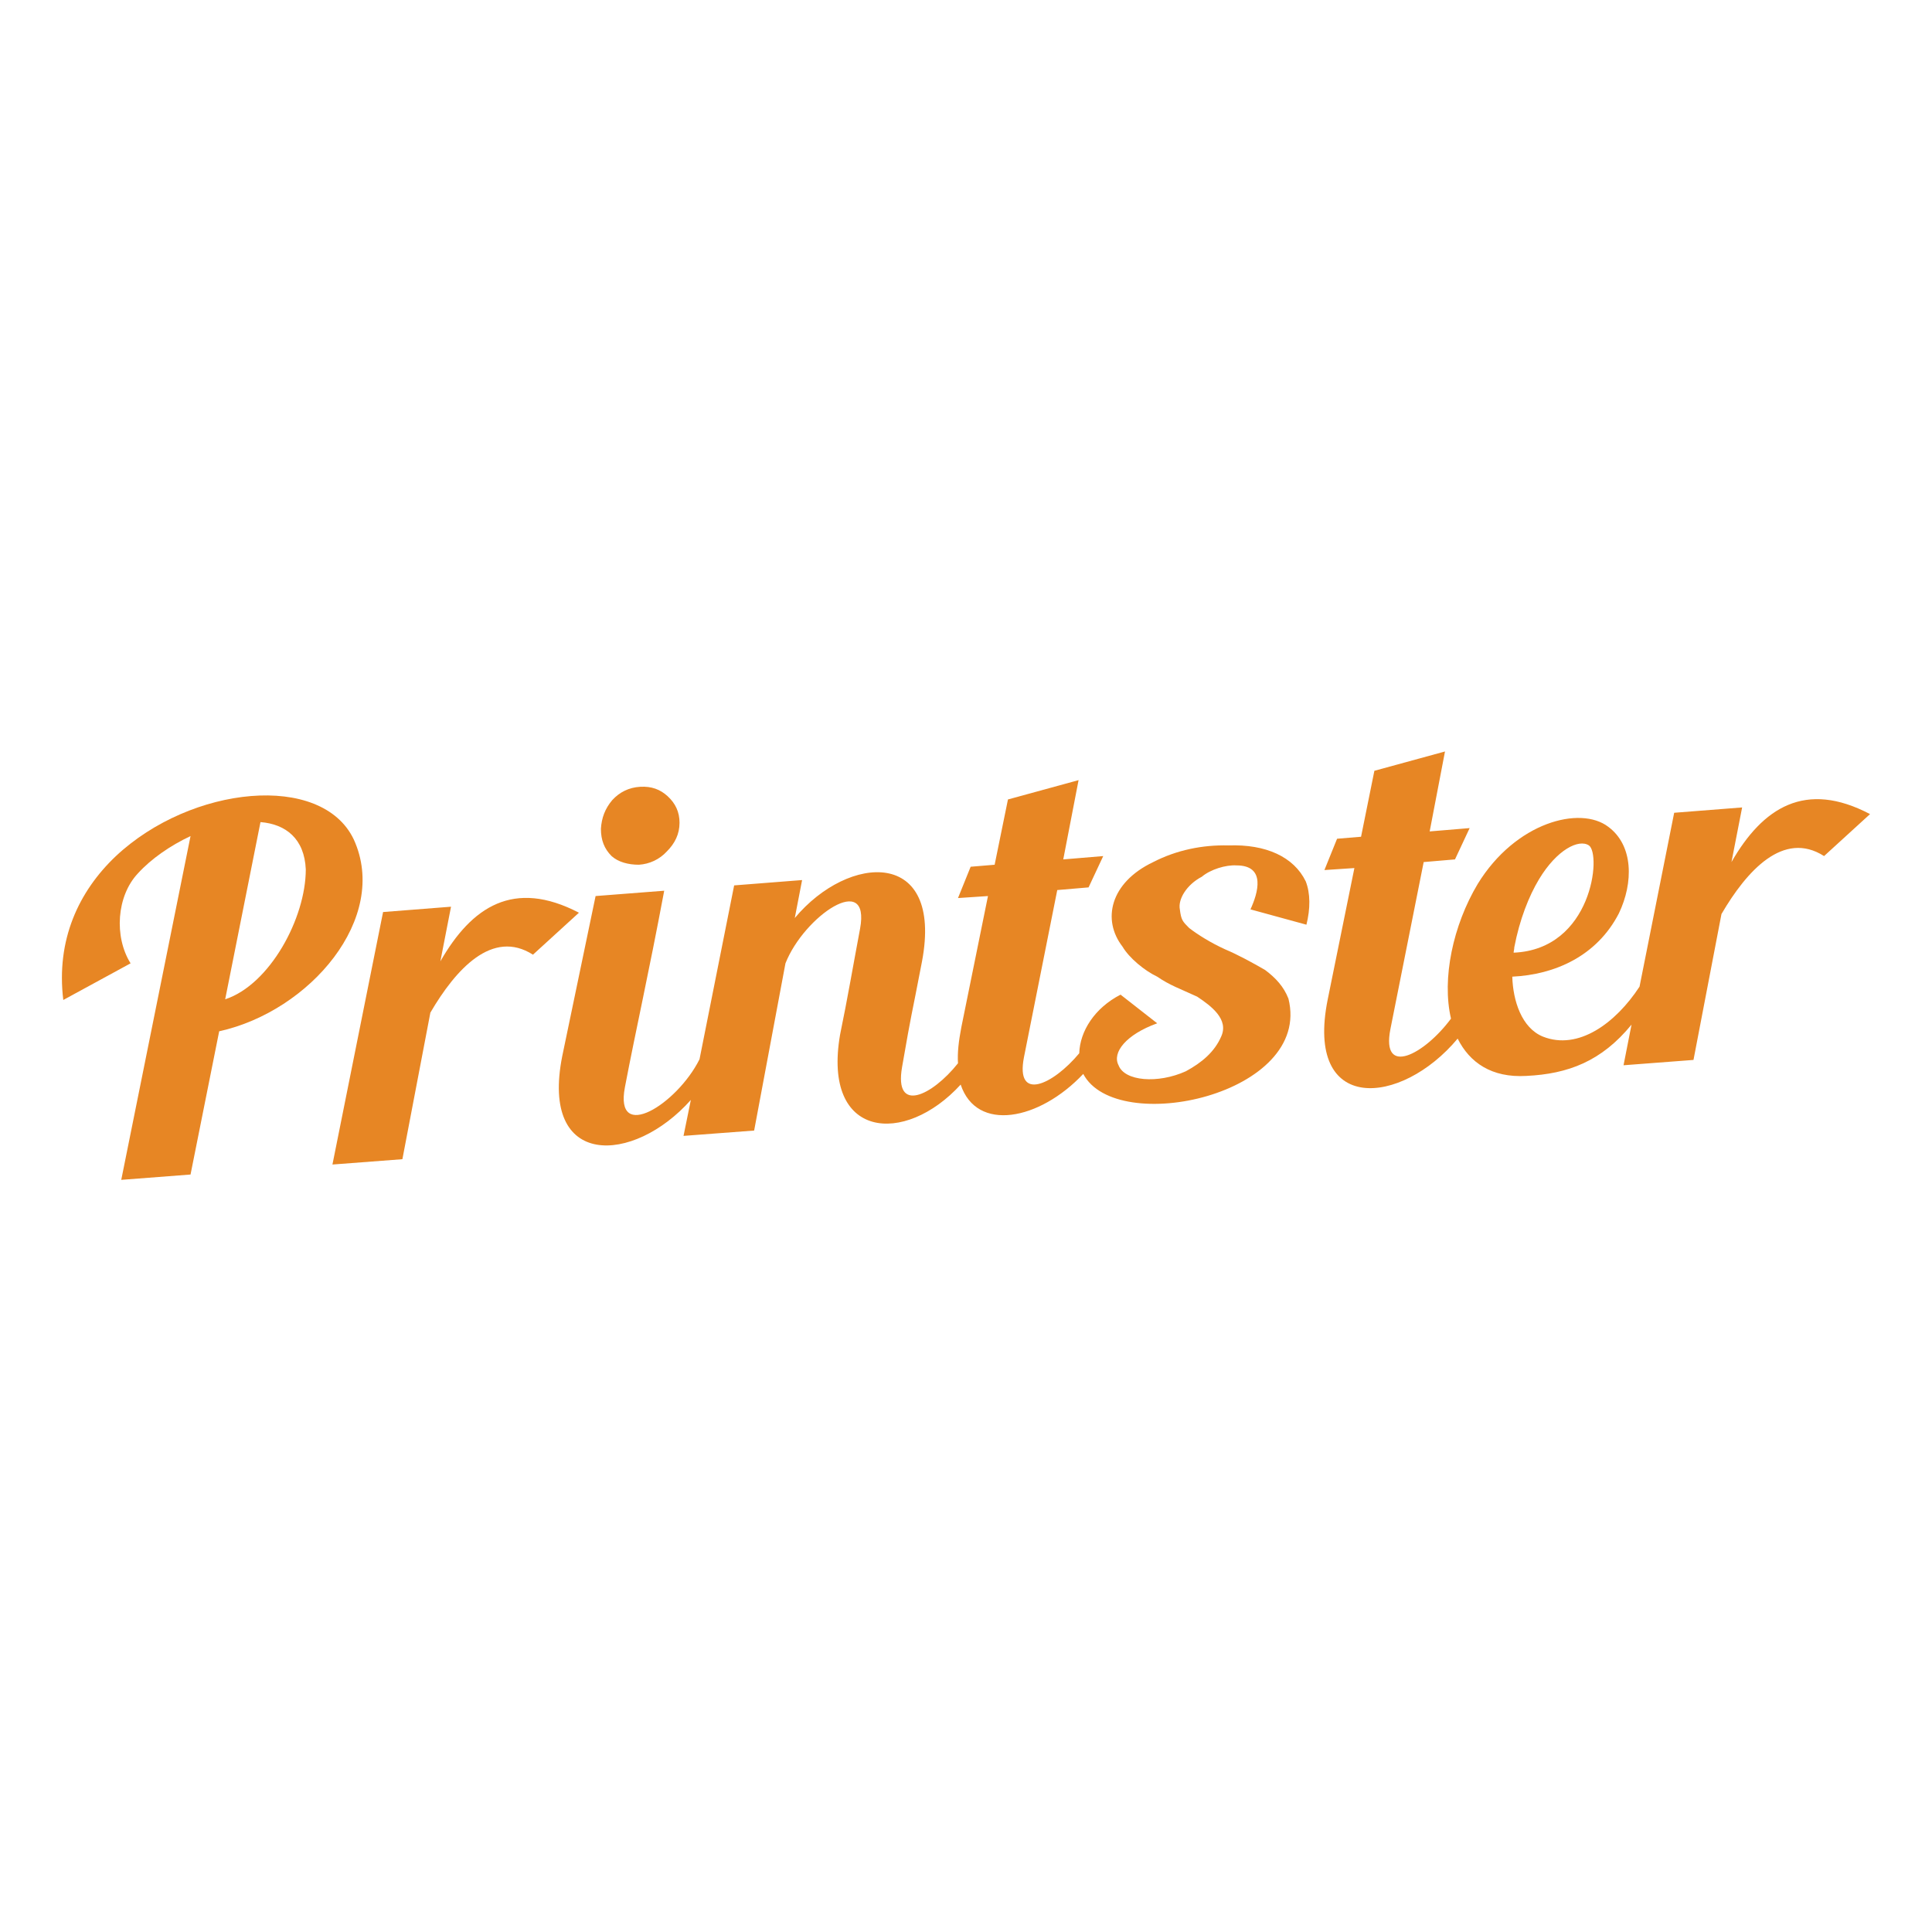
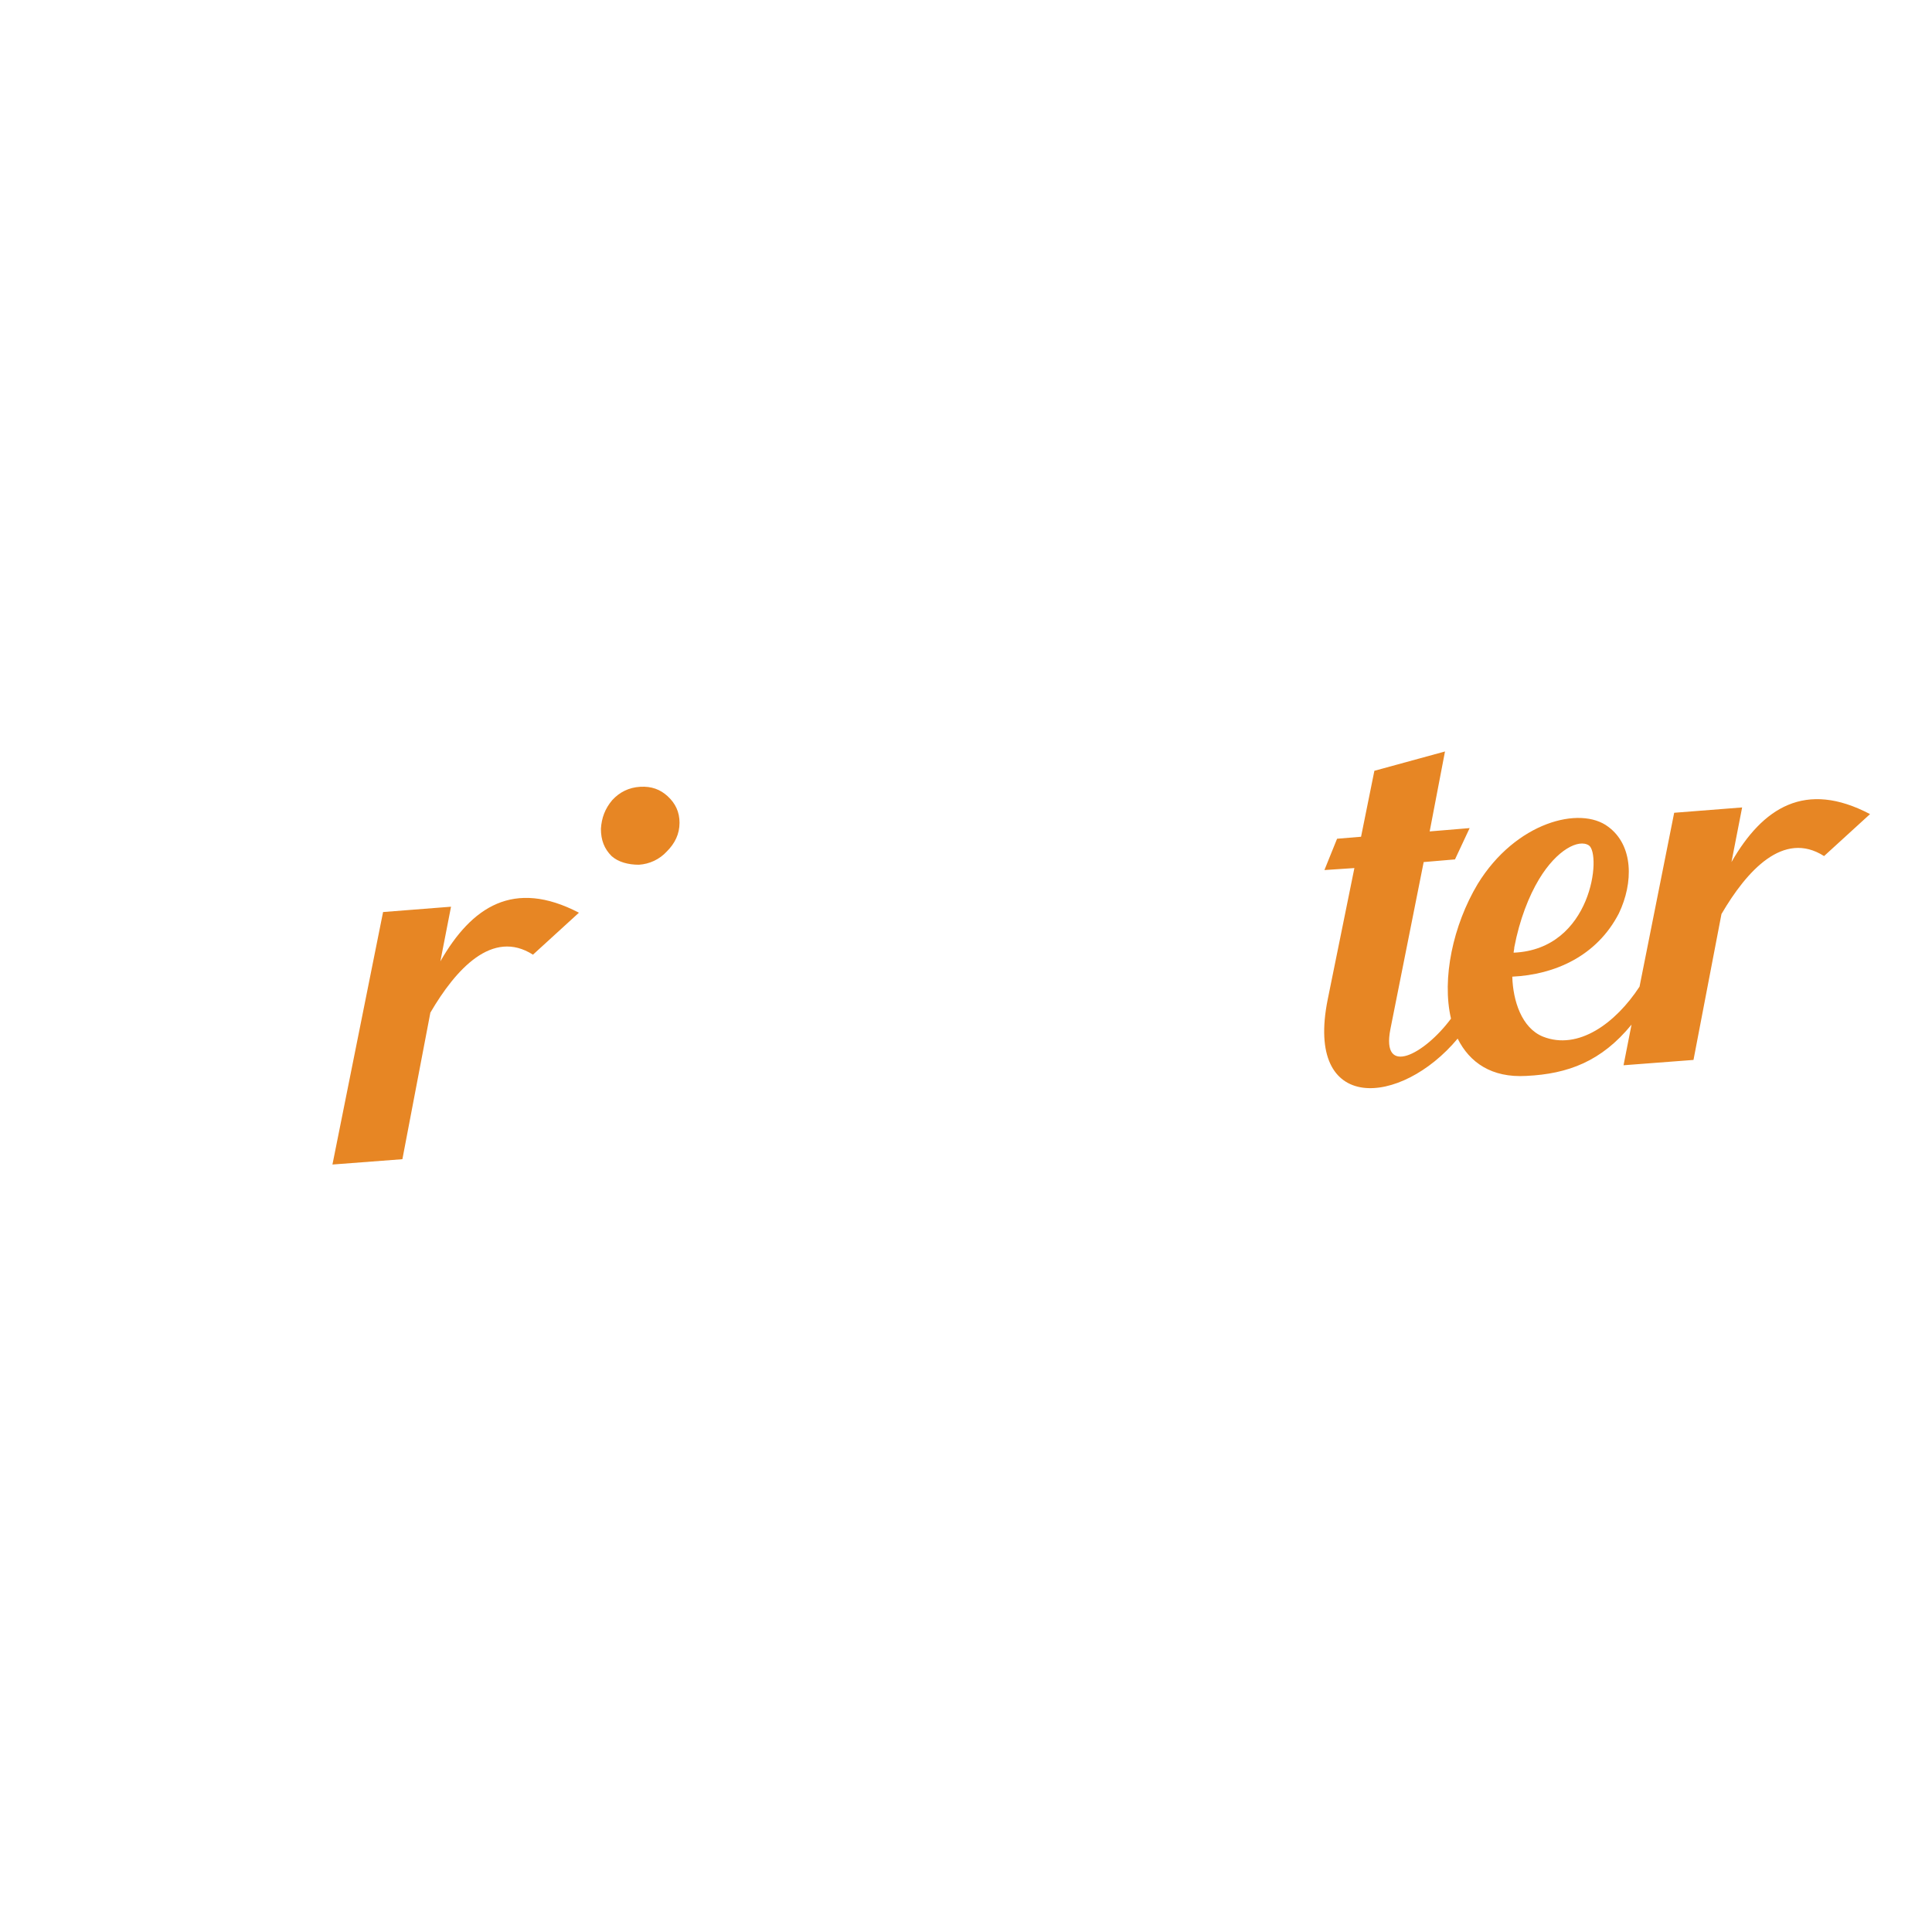
<svg xmlns="http://www.w3.org/2000/svg" version="1.2" baseProfile="tiny-ps" id="Layer_1" viewBox="0 0 290 290" xml:space="preserve">
  <title>Printster</title>
  <rect fill="#FFFFFF" width="290" height="290" />
  <g>
-     <path fill="#E78624" d="M53.1,126c-4.8-10.1-24.4-8.1-35.7,2.5c-5.6,5.3-9,12.6-7.9,21.6l10.1-5.5c-2.5-4-2.1-10.1,1.1-13.5   c2-2.2,4.9-4.2,7.9-5.6l-10.4,51.6l10.4-0.8l4.3-21.5C46.5,151.8,58.5,137.8,53.1,126z M33.8,150l5.3-26.6c3.8,0.3,6.6,2.5,6.8,7.1   C45.9,137.8,40.5,147.8,33.8,150z" />
    <path fill="#E78624" d="M64.6,152c3.8-6.5,9.3-12.6,15.4-8.7l6.9-6.3c-9.8-5.1-16.1-0.9-20.8,7.3l1.6-8.2l-10.2,0.8l-7.6,37.9   l10.5-0.8L64.6,152z" />
    <path fill="#E78624" d="M95.9,129.8c1.6-0.1,3.1-0.8,4.2-2c1.2-1.2,1.9-2.6,1.9-4.3c0-1.6-0.6-2.9-1.8-4c-1.1-1-2.4-1.5-4.1-1.4   s-3.1,0.8-4.2,2c-1.1,1.3-1.6,2.7-1.7,4.3c0,1.7,0.5,3,1.6,4.1C92.8,129.4,94.3,129.8,95.9,129.8z" />
-     <path fill="#E78624" d="M103.7,165.1l-1.1,5.4l10.6-0.8l4.7-25.1c2.8-7.1,12.8-13.9,11.2-5.2c-1,5.3-1.9,10.6-3,15.9   c-2.7,15.7,9.7,16.7,18.1,7.5c2.4,7.2,11.8,5.4,18.4-1.6c5,9.5,34.4,3.1,30.8-11.3c-0.7-1.8-1.9-3.1-3.5-4.3   c-1.9-1.1-4.1-2.3-6-3.1c-2.2-1-4.1-2.2-5.4-3.2c-1-1-1.2-1.2-1.4-2.8c-0.3-1.5,1-3.7,3.3-4.9c1.3-1.1,3.6-1.8,5.2-1.7   c4.5,0,3.2,4.2,2.1,6.6l8.4,2.3c0.6-2.4,0.6-4.7-0.1-6.5c-1.8-3.7-6-5.6-11.6-5.4c-3.9-0.1-7.8,0.7-11.3,2.5   c-6.5,3.1-7.7,8.7-4.6,12.7c1,1.7,3.3,3.6,5.2,4.5c1.9,1.3,3.4,1.8,6,3c2.1,1.4,4.8,3.4,3.6,6c-1,2.3-2.9,3.9-5.3,5.2   c-4.2,1.9-9.2,1.5-10.1-0.9c-1-1.9,1.1-4.6,5.8-6.3l-5.5-4.3c-3.9,2-6.1,5.5-6.2,8.8c-4,4.8-9.6,7.3-8.3,0.6l5-25.1l4.7-0.4   l2.2-4.7l-6,0.5l2.3-11.9l-10.6,2.9l-2,9.8l-3.6,0.3l-1.9,4.7l4.5-0.3l-4,19.7c-0.4,2.1-0.6,3.8-0.5,5.4c-3.9,4.9-9.6,7.6-8.4,0.6   c1.6-9.2,1.2-6.5,3-15.9c3.2-17-11-16.2-19.1-6.5l1.1-5.7l-10.2,0.8L105,159c-3.4,6.8-12.8,12.6-11.2,4.2   c1.7-8.9,3.5-16.7,5.9-29.5l-10.3,0.8l-5,24C81,175.5,95.1,174.8,103.7,165.1z" />
    <path fill="#E78624" d="M259.9,129.4l1.6-8.2l-10.2,0.8l-5.2,26.1c-3.6,5.5-9.2,9.6-14.5,7.5c-3.2-1.3-4.5-5.4-4.6-9   c6.4-0.3,12.7-3.1,16-9.5c2.2-4.6,2.2-10.2-1.6-13c-4.2-3.2-13.9-0.7-19.6,8.6c-3.7,6.2-5.4,14.2-4,20.2c-4,5.4-10.5,8.8-9.1,1.6   l5-25.1l4.7-0.4l2.2-4.7l-6,0.5l2.3-12l-10.6,2.9l-2,9.9l-3.6,0.3l-1.9,4.7l4.5-0.3l-4,19.7c-3.5,17.3,11,16.1,19.5,5.9   c1.8,3.6,5.1,5.9,10.3,5.6c6.3-0.3,11.3-2.2,15.8-7.7l-1.2,6.1l10.5-0.8l4.2-21.9c3.8-6.5,9.3-12.6,15.4-8.7l6.9-6.3   C271,117.1,264.6,121.2,259.9,129.4z M227.3,142.2c0.8-4.2,2.2-7.7,3.7-10.2c2.7-4.5,6-6.1,7.5-5.1c1.9,1.3,0.5,15.6-11.3,16.1   C227.2,142.8,227.3,142.5,227.3,142.2z" />
  </g>
</svg>